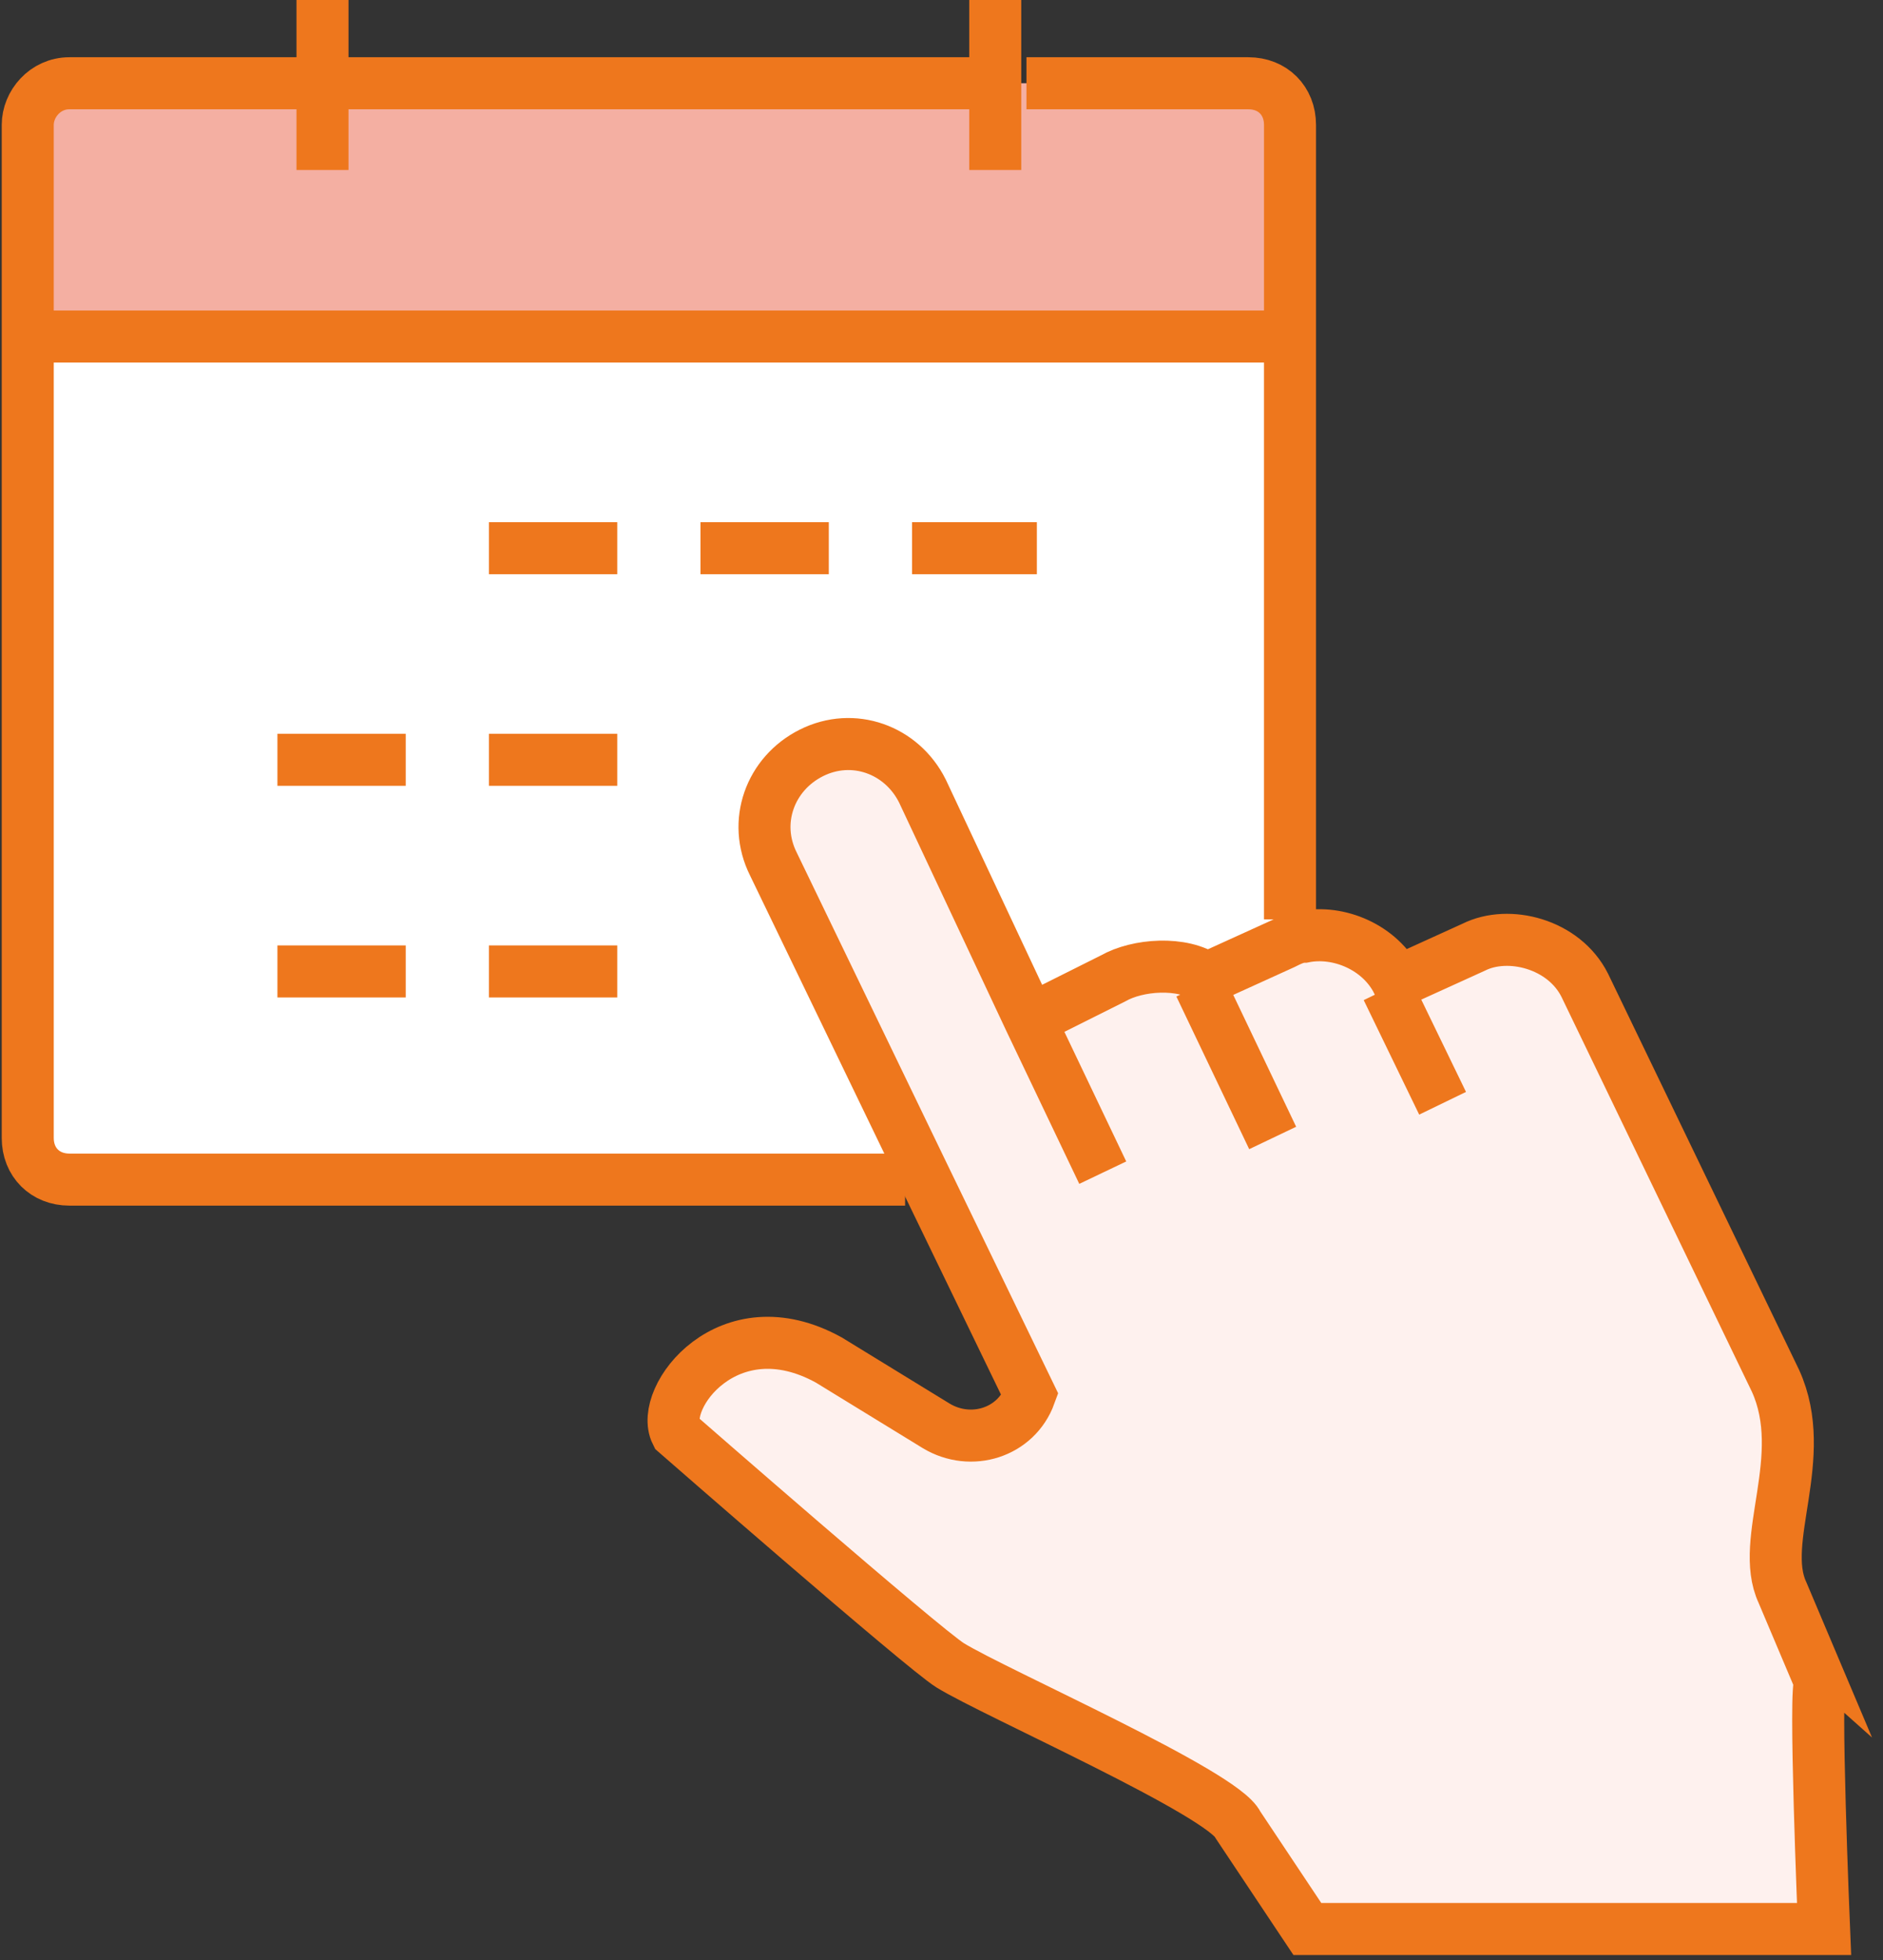
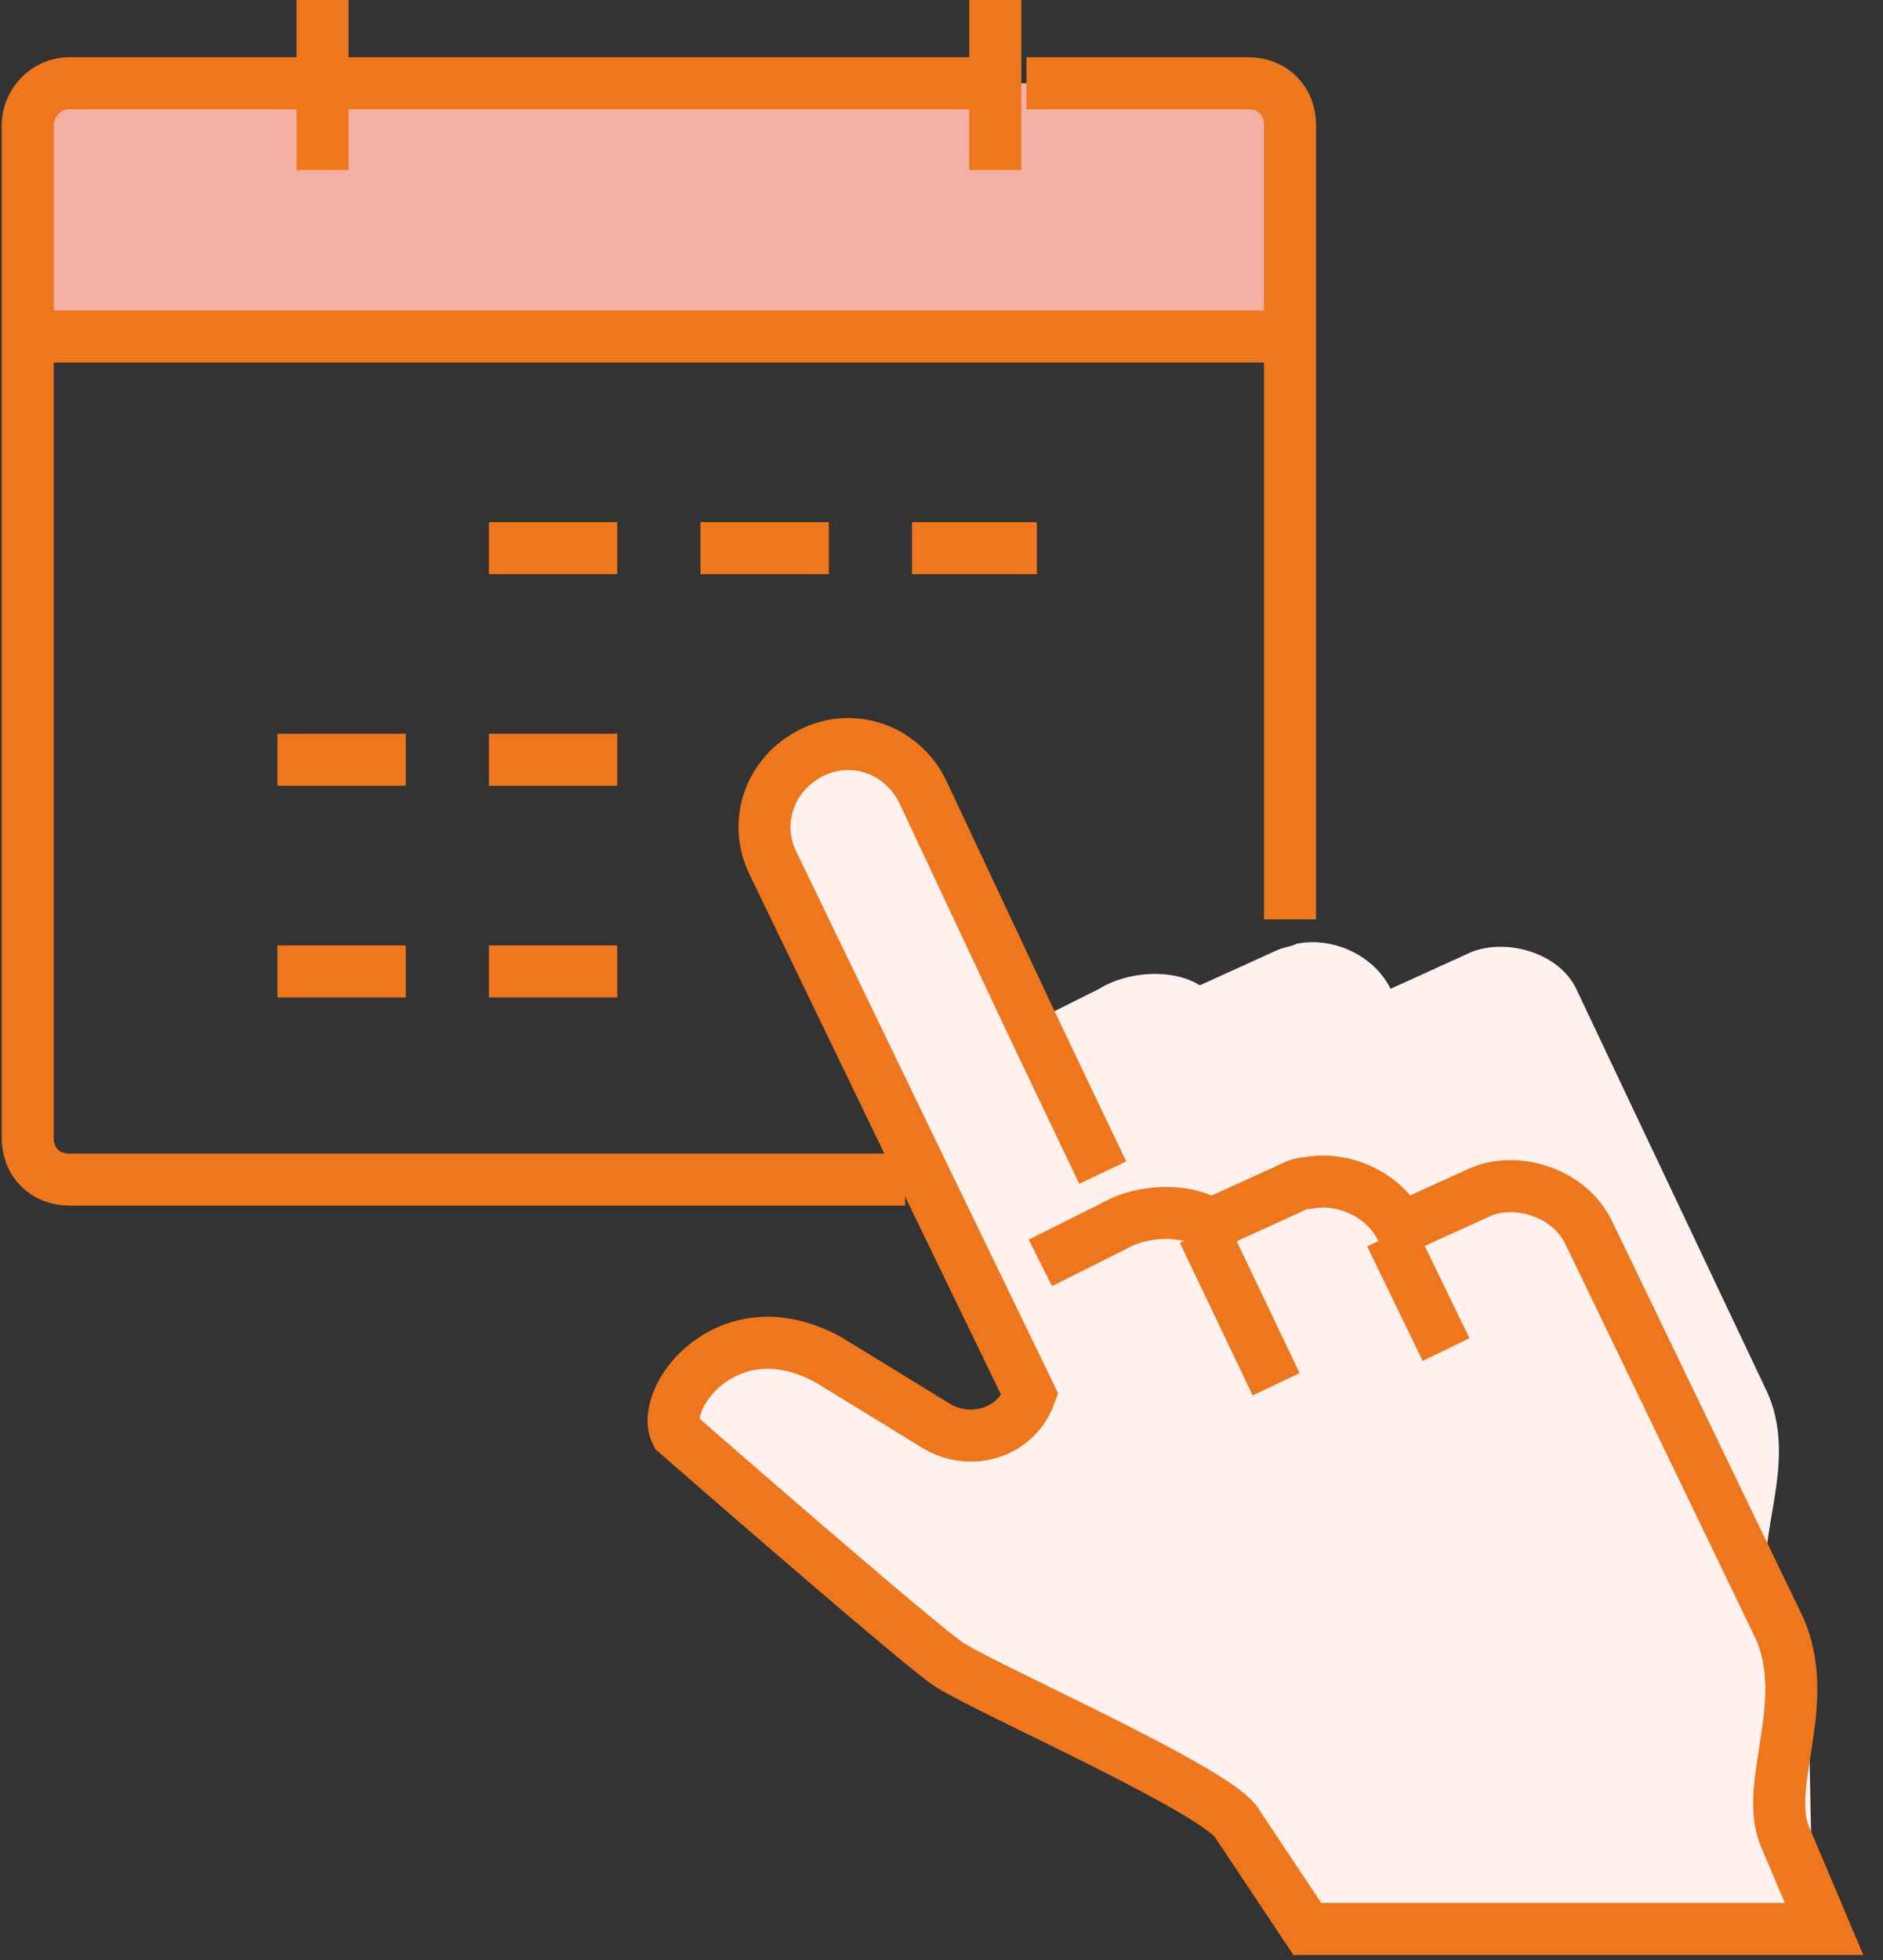
<svg xmlns="http://www.w3.org/2000/svg" version="1.1" id="レイヤー_1" x="0" y="0" viewBox="0 0 54.3 56.5" xml:space="preserve">
  <rect x="0" y="0" width="54.3" height="56.5" fill="#333333" stroke="none" />
  <style>.st3{fill:none;stroke:#ee771d;stroke-width:1.5;stroke-miterlimit:10}</style>
  <g id="XMLID_00000062176661326891803460000010340703605256526983_">
    <path d="M34.6 28.4l2.2-1c.2-.1.4-.1.6-.2 1-.2 2.2.3 2.7 1.3l2.2-1c1-.5 2.7-.1 3.2 1.1L50.9 40c1.1 2.2-.5 4.6.2 6.1l1.1 2.6c-.1-.1.1 7.1.1 7.1H37.5l-2-3c-.4-.9-7-3.8-8.3-4.6-.8-.5-7.9-6.7-7.9-6.7-.5-1.1 1.5-3.7 4.4-2.1l3.1 1.9c1 .6 2.3.2 2.7-.9L26.4 34l-4.3-8.9c-.6-1.2-.1-2.7 1.1-3.2 1.2-.6 2.7-.1 3.2 1.1l3.1 6.6 2.2-1.1c.8-.5 2.1-.6 2.9-.1z" fill="#fef1ee" />
-     <path d="M37.2 26.5l.1.7c-.2 0-.4.1-.6.2l-2.2 1c-.7-.5-2-.4-2.7 0l-2.2 1.1-3.1-6.6c-.6-1.2-2-1.7-3.2-1.1-1.2.6-1.7 2-1.1 3.2l4.3 8.9-.4.1H2c-.7 0-1.2-.5-1.2-1.2V9.7h36.5v16.8z" fill="#fff" />
    <path d="M9.3 2.4H36c.7 0 1.2.5 1.2 1.2v6.1H.8V3.6c0-.6.5-1.2 1.2-1.2h7.3z" fill="#f4afa2" />
    <path class="st3" d="M26.1 34H2c-.7 0-1.2-.5-1.2-1.2V3.6c0-.6.5-1.2 1.2-1.2h7m20.6 0H36c.7 0 1.2.5 1.2 1.2v22.9M28.7 0v4.9M9.3 2.4h19.3M9.3 0v4.9m4.8 10.9h3.7m2.4 0h3.7m2.4 0h3.6M8 21.9h3.7m2.4 0h3.7M8 28h3.7m2.4 0h3.7M.8 9.7h36.4" />
-     <path class="st3" d="M31.8 33.8l-2.1-4.4-3.1-6.6c-.6-1.2-2-1.7-3.2-1.1-1.2.6-1.7 2-1.1 3.2l4.3 8.9 3.1 6.4c-.4 1.1-1.7 1.5-2.7.9l-3.1-1.9c-2.9-1.6-4.9 1.1-4.4 2.1 0 0 7.1 6.2 7.9 6.7 1.3.8 7.9 3.7 8.3 4.6l2 3h14.9s-.3-7.2-.1-7.1l-1.1-2.6c-.7-1.5.8-3.9-.2-6.1l-5.5-11.4c-.6-1.2-2.2-1.6-3.2-1.1l-2.2 1c-.5-1-1.7-1.5-2.7-1.3-.2 0-.4.1-.6.2l-2.2 1c-.7-.5-2-.4-2.7 0l-2.2 1.1m4.7-.9l2.1 4.4m3.3-4.3l1.6 3.3" />
+     <path class="st3" d="M31.8 33.8l-2.1-4.4-3.1-6.6c-.6-1.2-2-1.7-3.2-1.1-1.2.6-1.7 2-1.1 3.2l4.3 8.9 3.1 6.4c-.4 1.1-1.7 1.5-2.7.9l-3.1-1.9c-2.9-1.6-4.9 1.1-4.4 2.1 0 0 7.1 6.2 7.9 6.7 1.3.8 7.9 3.7 8.3 4.6l2 3h14.9l-1.1-2.6c-.7-1.5.8-3.9-.2-6.1l-5.5-11.4c-.6-1.2-2.2-1.6-3.2-1.1l-2.2 1c-.5-1-1.7-1.5-2.7-1.3-.2 0-.4.1-.6.2l-2.2 1c-.7-.5-2-.4-2.7 0l-2.2 1.1m4.7-.9l2.1 4.4m3.3-4.3l1.6 3.3" />
  </g>
</svg>